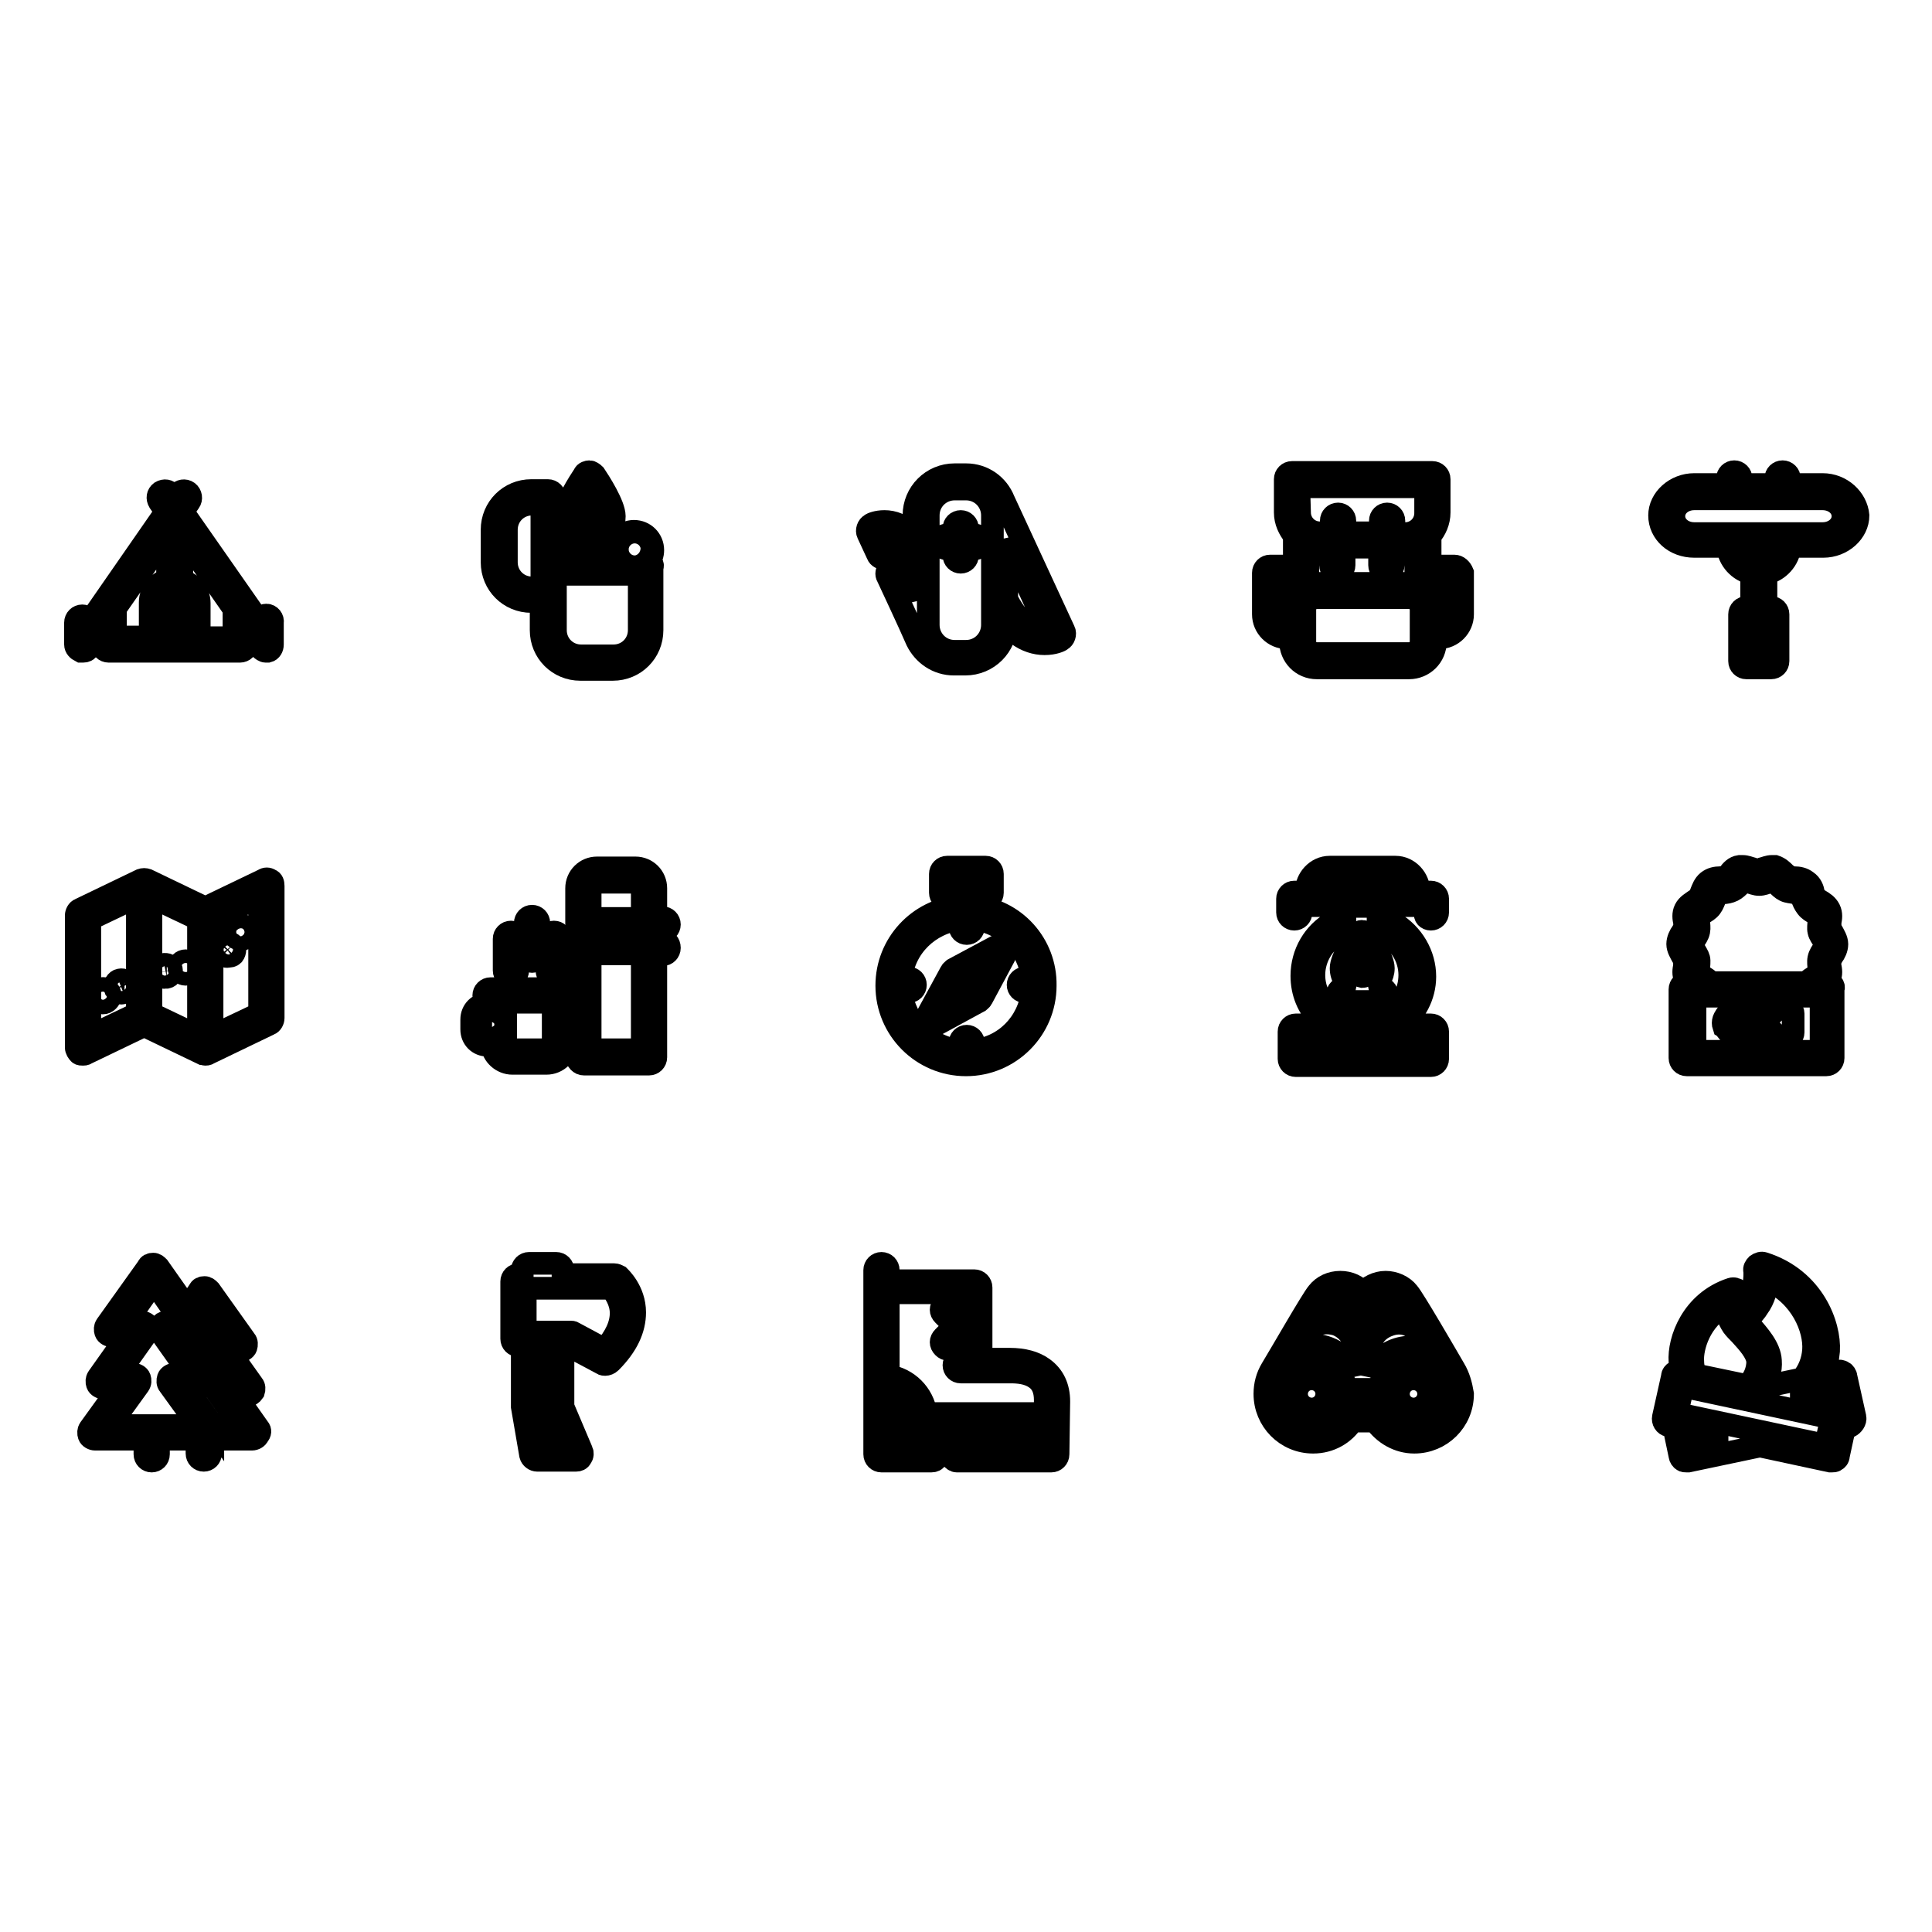
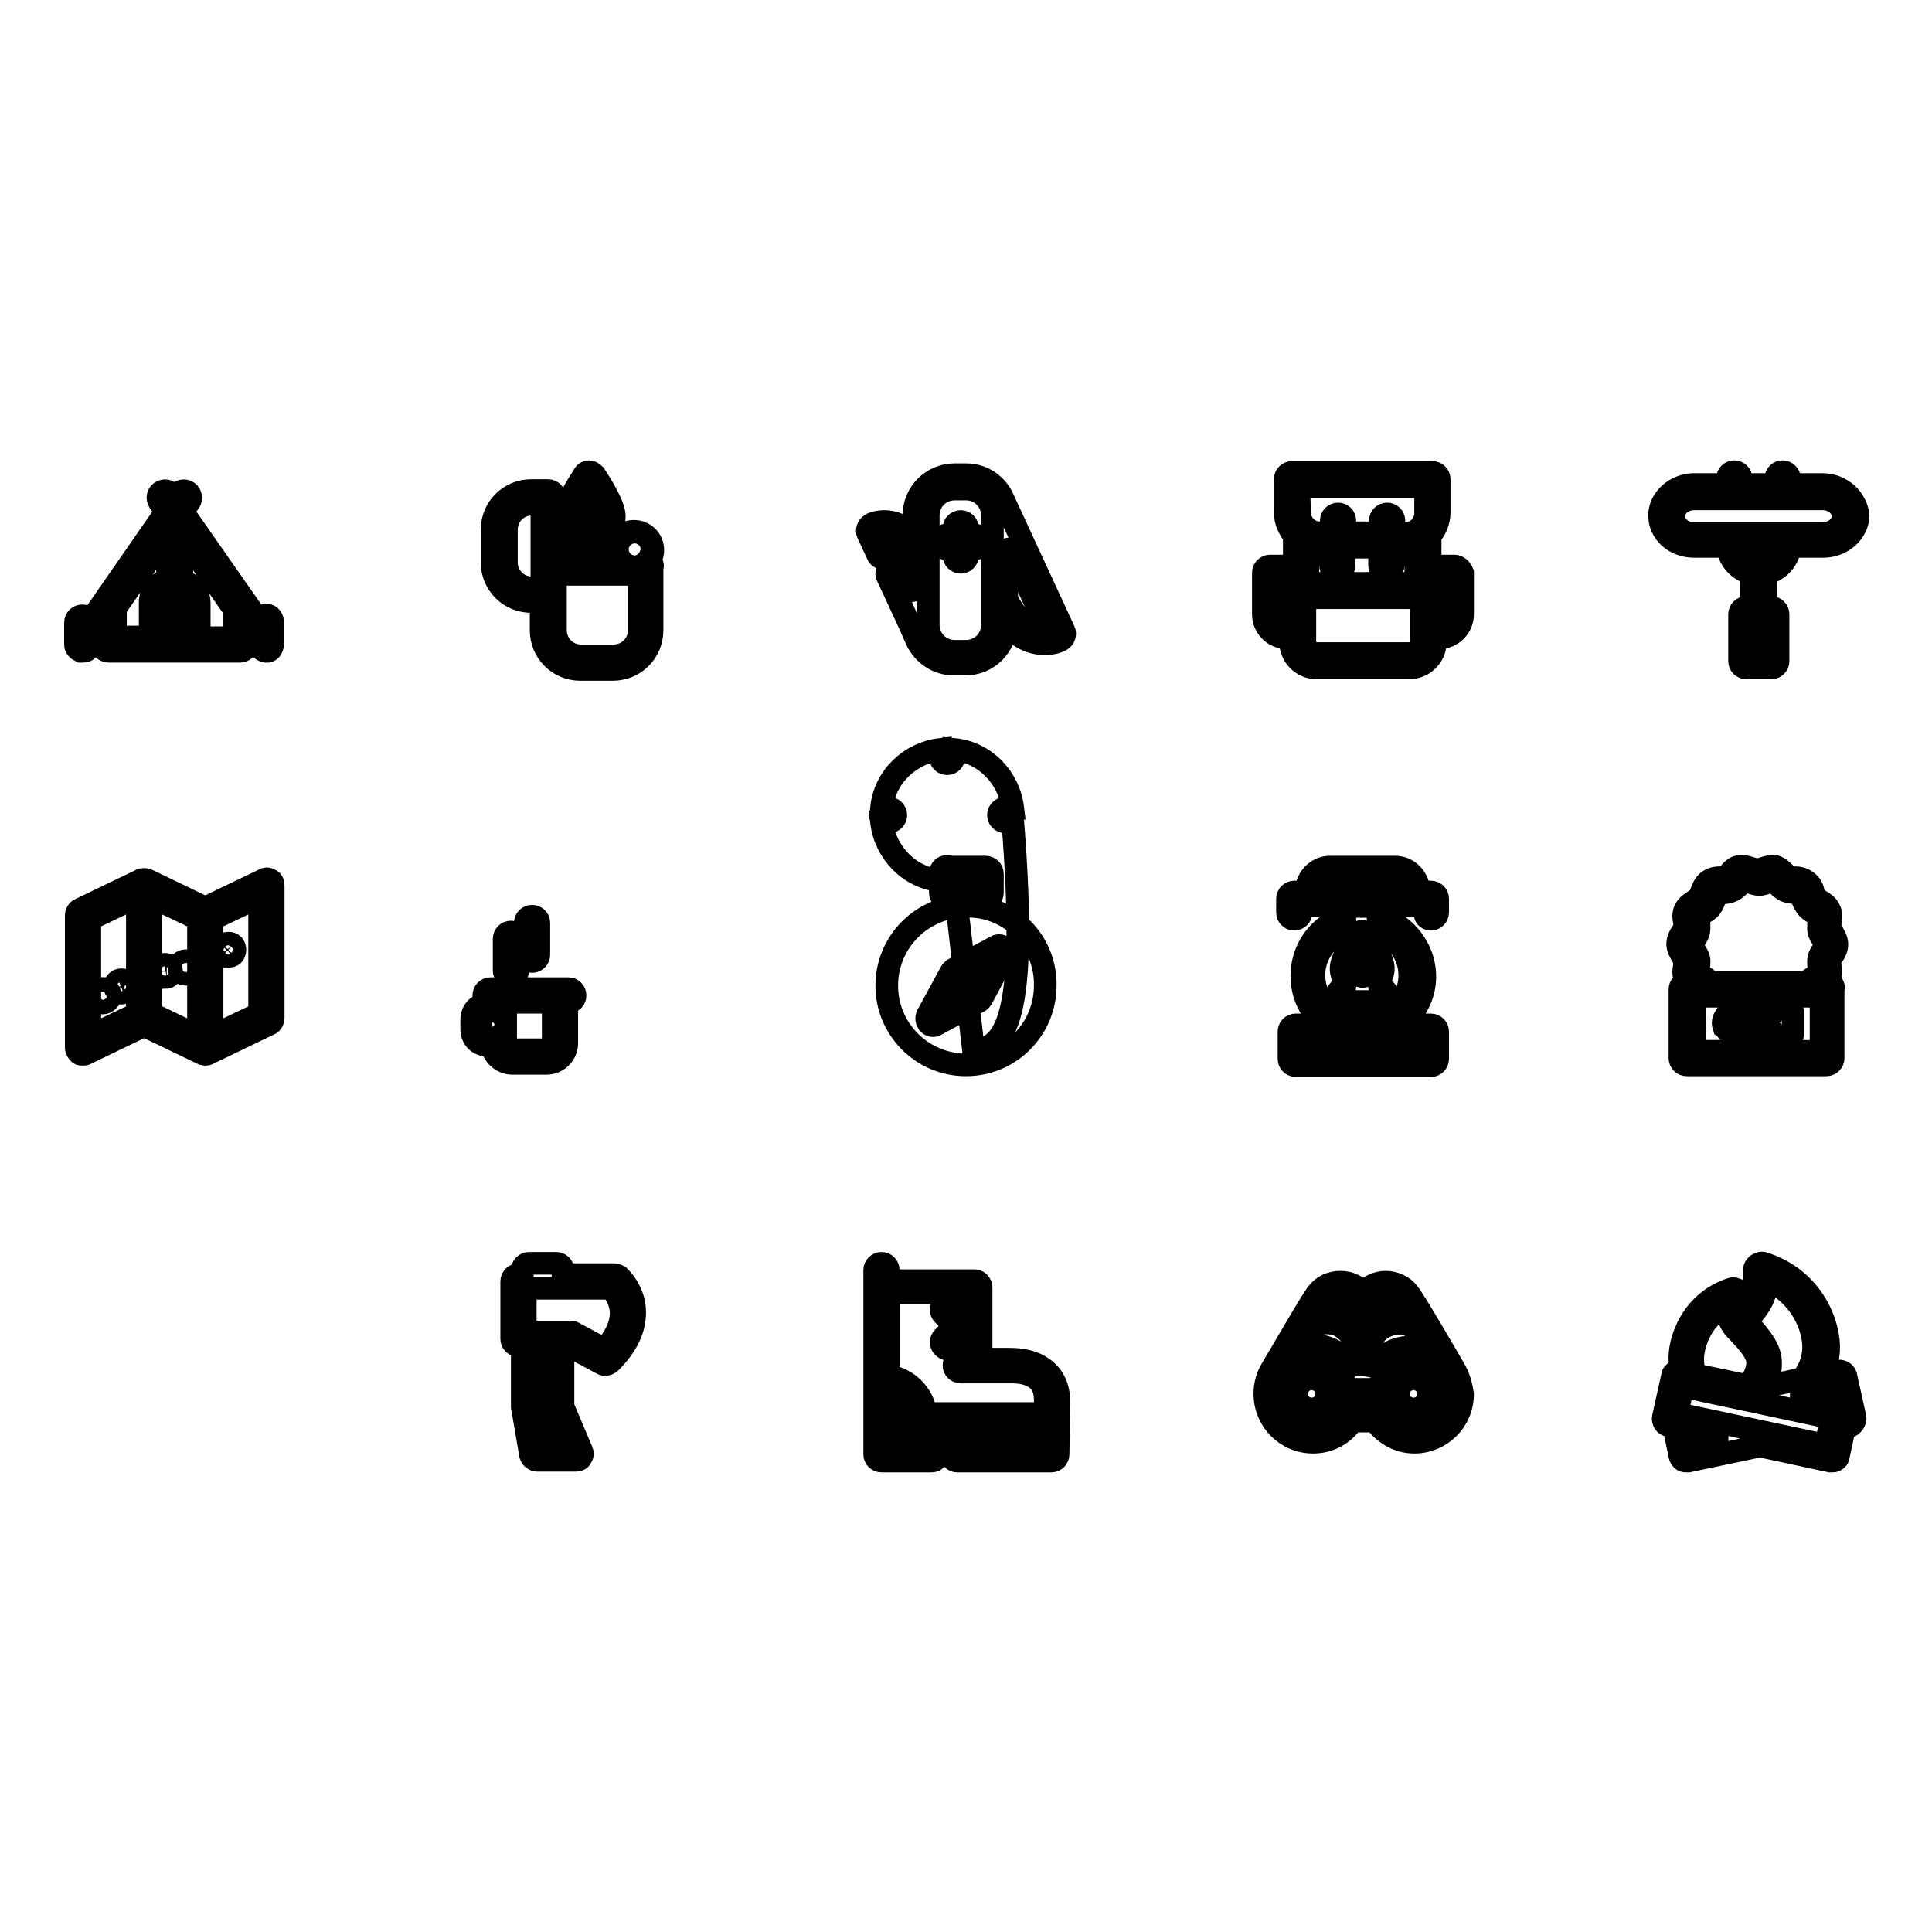
<svg xmlns="http://www.w3.org/2000/svg" version="1.1" x="0px" y="0px" viewBox="0 0 256 256" enable-background="new 0 0 256 256" xml:space="preserve">
  <g>
    <g>
      <path stroke-width="3" fill-opacity="0" stroke="#000000" d="M35.3,81.5c-0.5,0-0.9,0.4-0.9,0.9L24.2,67.8l0.9-1.3c0.3-0.4,0.2-1-0.2-1.3c-0.4-0.3-1-0.2-1.3,0.2l-0.5,0.7l-0.5-0.7c-0.3-0.4-0.8-0.5-1.3-0.2c-0.4,0.3-0.5,0.8-0.2,1.3l0.9,1.3L11.8,82.5c0-0.5-0.4-0.9-0.9-0.9S10,82,10,82.5v2.9c0,0.4,0.3,0.7,0.7,0.9c0.1,0,0.2,0,0.3,0c0.3,0,0.6-0.1,0.7-0.4l1.8-2.6v2.1c0,0.5,0.4,0.9,0.9,0.9h17.4c0.5,0,0.9-0.4,0.9-0.9v-2.1l1.8,2.6c0.2,0.2,0.5,0.4,0.7,0.4c0.1,0,0.2,0,0.3,0c0.4-0.1,0.6-0.5,0.6-0.9v-2.9C36.2,82,35.8,81.5,35.3,81.5z M24.5,84.5h-2.7v-4.6c0-0.7,0.6-1.3,1.3-1.3s1.3,0.6,1.3,1.3L24.5,84.5L24.5,84.5z M15.3,80.6l6.9-9.9v6.1c-1.3,0.4-2.3,1.6-2.3,3v4.6h-4.6V80.6z M31,84.5h-4.6v-4.6c0-1.4-1-2.6-2.3-3v-6.1l6.9,9.9L31,84.5L31,84.5z" />
      <path stroke-width="3" fill-opacity="0" stroke="#000000" d="M86,74.4c0.3-0.4,0.5-0.9,0.5-1.5c0-1.4-1.1-2.5-2.5-2.5c-0.7,0-1.3,0.3-1.8,0.7h-2.1c0.8-0.6,1.3-1.6,1.3-2.7c0-1.5-2-4.6-2.6-5.5c-0.2-0.2-0.5-0.4-0.7-0.4s-0.6,0.1-0.7,0.4c-0.6,0.9-2.6,4-2.6,5.5c0,1.1,0.5,2.1,1.3,2.7h-2.6v-5.2c0-0.5-0.4-0.9-0.9-0.9h-2.2c-2.9,0-5.2,2.3-5.2,5.2v4.3c0,2.9,2.3,5.2,5.2,5.2h1.3v3.8c0,2.9,2.3,5.2,5.2,5.2h4.3c2.9,0,5.2-2.3,5.2-5.2v-8.3C86.6,74.8,86.3,74.5,86,74.4z M78.2,65c0.8,1.4,1.5,2.8,1.5,3.3c0,0.9-0.7,1.6-1.5,1.6s-1.5-0.7-1.5-1.6C76.7,67.8,77.4,66.4,78.2,65z M84.1,72.1c0.4,0,0.7,0.3,0.7,0.7c0,0.4-0.3,0.7-0.7,0.7c-0.4,0-0.7-0.3-0.7-0.7C83.3,72.4,83.6,72.1,84.1,72.1z M81.5,72.9v1.4h-7.9v-1.4H81.5z M71.8,77.9h-1.3c-1.9,0-3.4-1.5-3.4-3.4v-4.3c0-1.9,1.5-3.4,3.4-3.4h1.3V77.9z M73.6,76.1h11.1v7.4c0,1.9-1.5,3.4-3.4,3.4H77c-1.9,0-3.4-1.5-3.4-3.4V76.1z" />
      <path stroke-width="3" fill-opacity="0" stroke="#000000" d="M129.2,70.9h-1V70c0-0.5-0.4-0.9-0.9-0.9c-0.5,0-0.9,0.4-0.9,0.9v0.9h-1c-0.5,0-0.9,0.4-0.9,0.9c0,0.5,0.4,0.9,0.9,0.9h1v0.9c0,0.5,0.4,0.9,0.9,0.9c0.5,0,0.9-0.4,0.9-0.9v-0.9h1c0.5,0,0.9-0.4,0.9-0.9C130.1,71.3,129.7,70.9,129.2,70.9z" />
      <path stroke-width="3" fill-opacity="0" stroke="#000000" d="M133,66.3c-0.8-2-2.7-3.4-5-3.4h-1.5c-3,0-5.4,2.4-5.4,5.4V71c-1.4-1.5-2.8-1.9-3.9-1.9c-1,0-1.7,0.3-1.8,0.4c-0.4,0.2-0.6,0.8-0.4,1.2l1.3,2.8c0.1,0.3,0.5,0.5,0.8,0.5c0.5,0,0.8,0.4,0.8,0.8c0,0.2-0.1,0.4-0.2,0.6c-0.2,0.3-0.3,0.7-0.1,1c0,0,3,6.4,3.9,8.5c0.9,1.8,2.7,3.1,4.9,3.1h1.5c3,0,5.4-2.4,5.4-5.4l0,0c1,1.2,2.1,2,3.3,2.4c0.6,0.2,1.2,0.3,1.8,0.3c1.3,0,2.1-0.4,2.2-0.5c0.4-0.2,0.6-0.8,0.4-1.2L133,66.3z M121.1,79.4l-1.5-3.1c0.2-0.4,0.3-0.8,0.3-1.2c0-1.3-0.9-2.4-2.1-2.6l-0.6-1.3c0,0,0,0,0,0c1.4,0,2.8,1.1,3.9,3.1L121.1,79.4L121.1,79.4z M128,86.3h-1.5c-2,0-3.5-1.6-3.5-3.5V68.3c0-2,1.6-3.5,3.5-3.5h1.5c2,0,3.5,1.6,3.5,3.5v14.5C131.5,84.7,130,86.3,128,86.3z M133.4,79.4v-7.8l5.5,12C137.7,83.7,135.4,83.4,133.4,79.4z" />
      <path stroke-width="3" fill-opacity="0" stroke="#000000" d="M192.7,75h-3.2v-4c0.7-0.8,1.2-1.9,1.2-3.1v-4.4c0-0.5-0.4-0.9-0.9-0.9h-18.6c-0.5,0-0.9,0.4-0.9,0.9v4.4c0,1.2,0.5,2.2,1.2,3.1v4h-3.2c-0.5,0-0.9,0.4-0.9,0.9v5.5c0,1.7,1.4,3.1,3.1,3.1h0.5V85c0,1.9,1.5,3.5,3.5,3.5h12.2c1.9,0,3.5-1.5,3.5-3.5v-0.5h0.5c1.7,0,3.1-1.4,3.1-3.1v-5.5C193.6,75.4,193.2,75,192.7,75z M186.6,77.3h-12.2c-0.4,0-0.7,0.1-1.1,0.2v-5.3c0.5,0.2,1,0.3,1.5,0.3h1.5v2.4c0,0.5,0.4,0.9,0.9,0.9c0.5,0,0.9-0.4,0.9-0.9v-2.4h4.7v2.4c0,0.5,0.4,0.9,0.9,0.9c0.5,0,0.9-0.4,0.9-0.9v-2.4h1.5c0.6,0,1.1-0.1,1.5-0.3v5.3C187.4,77.4,187,77.3,186.6,77.3z M172.1,64.5h16.8v3.5c0,1.5-1.2,2.7-2.7,2.7h-1.5V69c0-0.5-0.4-0.9-0.9-0.9s-0.9,0.4-0.9,0.9v1.6h-4.7V69c0-0.5-0.4-0.9-0.9-0.9c-0.5,0-0.9,0.4-0.9,0.9v1.6h-1.5c-1.5,0-2.7-1.2-2.7-2.7L172.1,64.5z M170.5,82.7c-0.7,0-1.3-0.6-1.3-1.3v-4.6h2.3v2c-0.3,0.5-0.6,1.2-0.6,1.9v1.9H170.5z M188.3,85c0,0.9-0.7,1.6-1.6,1.6h-12.2c-0.9,0-1.6-0.7-1.6-1.6v-4.2c0-0.9,0.7-1.6,1.6-1.6h12.2c0.9,0,1.6,0.7,1.6,1.6V85z M191.8,81.4c0,0.7-0.6,1.3-1.3,1.3h-0.5v-1.9c0-0.7-0.2-1.3-0.6-1.9v-2h2.3V81.4z" />
      <path stroke-width="3" fill-opacity="0" stroke="#000000" d="M241.5,64.2h-4.4v-0.8c0-0.5-0.4-0.9-0.9-0.9c-0.5,0-0.9,0.4-0.9,0.9v0.8h-4.6v-0.8c0-0.5-0.4-0.9-0.9-0.9c-0.5,0-0.9,0.4-0.9,0.9v0.8h-4.4c-2.5,0-4.6,1.9-4.6,4.1c0,2.3,2,4.1,4.6,4.1h4.4c0.2,1.8,1.5,3.2,3.2,3.6v4.5h-0.7c-0.5,0-0.9,0.4-0.9,0.9v6.2c0,0.5,0.4,0.9,0.9,0.9h3.3c0.5,0,0.9-0.4,0.9-0.9v-6.2c0-0.5-0.4-0.9-0.9-0.9h-0.7v-4.5c1.7-0.4,3-1.8,3.2-3.6h4.4c2.5,0,4.6-1.9,4.6-4.1C246,66.1,244,64.2,241.5,64.2z M233.7,86.8h-1.5v-4.4h1.5V86.8z M233,74.4c-1.1,0-2.1-0.8-2.3-1.9h4.6C235.1,73.6,234.1,74.4,233,74.4z M241.5,70.7h-17c-1.5,0-2.7-1-2.7-2.3s1.2-2.3,2.7-2.3h17c1.5,0,2.7,1,2.7,2.3S243,70.7,241.5,70.7z" />
      <path stroke-width="3" fill-opacity="0" stroke="#000000" d="M35.8,116.6c-0.3-0.2-0.6-0.2-0.9,0l-7.7,3.7l-7.7-3.7c-0.3-0.1-0.5-0.1-0.8,0l-8.1,3.9c-0.3,0.1-0.5,0.5-0.5,0.8v17.5c0,0.3,0.2,0.6,0.4,0.8c0.1,0.1,0.3,0.1,0.5,0.1c0.1,0,0.3,0,0.4-0.1l7.7-3.7l7.7,3.7c0.1,0,0.3,0.1,0.4,0.1c0.1,0,0.3,0,0.4-0.1l8.1-3.9c0.3-0.1,0.5-0.5,0.5-0.8v-17.5C36.2,117,36.1,116.7,35.8,116.6z M18.2,134.3l-6.3,3v-15.5l6.3-3V134.3z M20,118.8l6.3,3v15.5l-6.3-3V118.8z M34.4,134.3l-6.3,3v-15.5l6.3-3V134.3z" />
-       <path stroke-width="3" fill-opacity="0" stroke="#000000" d="M31.9,124.5c-0.2,0-0.5-0.1-0.7-0.3s-0.3-0.4-0.3-0.7s0.1-0.5,0.3-0.7c0.3-0.3,1-0.3,1.3,0c0.2,0.2,0.3,0.4,0.3,0.7s-0.1,0.5-0.3,0.7C32.4,124.4,32.2,124.5,31.9,124.5z" />
      <path stroke-width="3" fill-opacity="0" stroke="#000000" d="M15.3,131.1c-0.2-0.5,0-1,0.4-1.2l0,0c0.5-0.2,1,0,1.2,0.4l0,0c0.2,0.5,0,1-0.4,1.2l0,0c-0.1,0-0.3,0.1-0.4,0.1l0,0C15.8,131.6,15.5,131.4,15.3,131.1z M21,128.9c-0.1-0.5,0.1-1,0.6-1.1l0,0c0.5-0.1,1,0.1,1.1,0.6l0,0c0.1,0.5-0.1,1-0.6,1.1l0,0c-0.1,0-0.2,0-0.2,0l0,0C21.4,129.6,21.1,129.3,21,128.9z M23.7,128.2c0-0.5,0.4-0.9,0.9-0.9l0,0c0.5,0,0.9,0.4,0.9,0.9l0,0c0,0.5-0.4,0.9-0.9,0.9l0,0l0,0l0,0C24.1,129.1,23.7,128.7,23.7,128.2z M29.6,126.5c-0.3-0.4-0.3-1,0-1.3l0,0c0.4-0.3,1-0.3,1.3,0l0,0c0.3,0.4,0.3,0.9,0,1.3l0,0l0,0l0,0c-0.2,0.2-0.4,0.2-0.6,0.2l0,0C30,126.8,29.7,126.7,29.6,126.5z" />
      <path stroke-width="3" fill-opacity="0" stroke="#000000" d="M13.6,132.9c-0.2,0-0.5-0.1-0.6-0.3c-0.2-0.2-0.3-0.4-0.3-0.7s0.1-0.5,0.3-0.7c0.3-0.3,1-0.3,1.3,0c0.2,0.2,0.3,0.4,0.3,0.7s-0.1,0.5-0.3,0.7C14.1,132.8,13.9,132.9,13.6,132.9z" />
      <path stroke-width="3" fill-opacity="0" stroke="#000000" d="M65,131c-0.5,0-0.9,0.4-0.9,0.9s0.4,0.9,0.9,0.9h0.2v0.2h-0.6c-1.2,0-2.1,0.9-2.1,2.1v1.3c0,1.2,0.9,2.1,2.1,2.1h0.6c0.1,1.3,1.3,2.4,2.7,2.4h4.5c1.5,0,2.7-1.2,2.7-2.7v-5.4h0.2c0.5,0,0.9-0.4,0.9-0.9c0-0.5-0.4-0.9-0.9-0.9L65,131z M64.6,136.7c-0.2,0-0.3-0.1-0.3-0.3v-1.3c0-0.2,0.1-0.3,0.3-0.3h0.6v1.8H64.6L64.6,136.7z M73.3,138.2c0,0.5-0.4,0.9-0.9,0.9h-4.5c-0.5,0-0.9-0.4-0.9-0.9v-5.4h6.3V138.2z" />
      <path stroke-width="3" fill-opacity="0" stroke="#000000" d="M67.7,129.5c0.5,0,0.9-0.4,0.9-0.9v-4.2c0-0.5-0.4-0.9-0.9-0.9s-0.9,0.4-0.9,0.9v4.2C66.8,129.1,67.2,129.5,67.7,129.5z" />
-       <path stroke-width="3" fill-opacity="0" stroke="#000000" d="M73.4,129.5c0.5,0,0.9-0.4,0.9-0.9v-4.2c0-0.5-0.4-0.9-0.9-0.9c-0.5,0-0.9,0.4-0.9,0.9v4.2C72.4,129.1,72.9,129.5,73.4,129.5z" />
      <path stroke-width="3" fill-opacity="0" stroke="#000000" d="M70.5,127.4c0.5,0,0.9-0.4,0.9-0.9v-4.2c0-0.5-0.4-0.9-0.9-0.9c-0.5,0-0.9,0.4-0.9,0.9v4.2C69.6,127,70,127.4,70.5,127.4z" />
-       <path stroke-width="3" fill-opacity="0" stroke="#000000" d="M87.8,124.6h-0.9v-1.2h0.9c0.5,0,0.9-0.4,0.9-0.9s-0.4-0.9-0.9-0.9h-0.9v-3.9c0-1.5-1.2-2.7-2.7-2.7h-5.1c-1.5,0-2.7,1.2-2.7,2.7V140c0,0.2,0.1,0.5,0.3,0.7s0.4,0.3,0.7,0.3H86c0.5,0,0.9-0.4,0.9-0.9v-13.6h0.9c0.5,0,0.9-0.4,0.9-0.9C88.7,125,88.3,124.6,87.8,124.6z M85.1,124.6h-6.9v-1.2h6.9V124.6z M79.1,116.9h5.1c0.5,0,0.9,0.4,0.9,0.9v3.9h-6.9v-3.9C78.2,117.3,78.6,116.9,79.1,116.9z M85.1,139.1h-6.9v-12.7h6.9V139.1z" />
-       <path stroke-width="3" fill-opacity="0" stroke="#000000" d="M129,120.1v-0.9h1.6c0.5,0,0.9-0.4,0.9-0.9v-2.5c0-0.5-0.4-0.9-0.9-0.9h-5.1c-0.5,0-0.9,0.4-0.9,0.9v2.5c0,0.5,0.4,0.9,0.9,0.9h1.6v0.9c-5.4,0.5-9.6,5-9.6,10.5l0,0l0,0c0,5.8,4.7,10.5,10.5,10.5c5.8,0,10.5-4.7,10.5-10.5C138.6,125.1,134.4,120.5,129,120.1z M126.4,116.7h3.3v0.7h-3.3V116.7z M129,139.2v-1c0-0.5-0.4-0.9-0.9-0.9s-0.9,0.4-0.9,0.9v1c-4.1-0.4-7.3-3.7-7.8-7.8h1c0.5,0,0.9-0.4,0.9-0.9s-0.4-0.9-0.9-0.9h-1c0.4-4.1,3.7-7.3,7.8-7.8v1c0,0.5,0.4,0.9,0.9,0.9s0.9-0.4,0.9-0.9v-1c4.1,0.4,7.3,3.7,7.8,7.8h-1c-0.5,0-0.9,0.4-0.9,0.9s0.4,0.9,0.9,0.9h1C136.3,135.6,133.1,138.8,129,139.2z" />
+       <path stroke-width="3" fill-opacity="0" stroke="#000000" d="M129,120.1v-0.9h1.6c0.5,0,0.9-0.4,0.9-0.9v-2.5c0-0.5-0.4-0.9-0.9-0.9h-5.1c-0.5,0-0.9,0.4-0.9,0.9v2.5c0,0.5,0.4,0.9,0.9,0.9h1.6v0.9c-5.4,0.5-9.6,5-9.6,10.5l0,0l0,0c0,5.8,4.7,10.5,10.5,10.5c5.8,0,10.5-4.7,10.5-10.5C138.6,125.1,134.4,120.5,129,120.1z M126.4,116.7h3.3v0.7h-3.3V116.7z v-1c0-0.5-0.4-0.9-0.9-0.9s-0.9,0.4-0.9,0.9v1c-4.1-0.4-7.3-3.7-7.8-7.8h1c0.5,0,0.9-0.4,0.9-0.9s-0.4-0.9-0.9-0.9h-1c0.4-4.1,3.7-7.3,7.8-7.8v1c0,0.5,0.4,0.9,0.9,0.9s0.9-0.4,0.9-0.9v-1c4.1,0.4,7.3,3.7,7.8,7.8h-1c-0.5,0-0.9,0.4-0.9,0.9s0.4,0.9,0.9,0.9h1C136.3,135.6,133.1,138.8,129,139.2z" />
      <path stroke-width="3" fill-opacity="0" stroke="#000000" d="M132,125.4l-5.6,3c-0.1,0.1-0.3,0.2-0.4,0.4l-3.1,5.7c-0.2,0.4-0.1,0.8,0.1,1.1c0.2,0.2,0.4,0.3,0.6,0.3c0.1,0,0.3,0,0.4-0.1l5.7-3.1c0.1-0.1,0.3-0.2,0.4-0.4l3-5.6c0.2-0.4,0.1-0.8-0.1-1.1S132.3,125.2,132,125.4z M128.7,131.2l-2.7,1.5l1.5-2.7l2.7-1.4L128.7,131.2z" />
      <path stroke-width="3" fill-opacity="0" stroke="#000000" d="M189.6,121.8c0.5,0,0.9-0.4,0.9-0.9v-1.8c0-0.5-0.4-0.9-0.9-0.9H188V118c0-1.5-1.3-3.1-3.1-3.1h-8.7c-1.8,0-3.1,1.6-3.1,3.1v0.2h-1.6c-0.5,0-0.9,0.4-0.9,0.9v1.8c0,0.5,0.4,0.9,0.9,0.9s0.9-0.4,0.9-0.9V120h4.2v2.2c-2.5,1.4-4.1,4.1-4.1,7.1c0,2.2,0.8,4.2,2.4,5.8c0.2,0.2,0.5,0.5,0.8,0.7h-4c-0.5,0-0.9,0.4-0.9,0.9v3.6c0,0.5,0.4,0.9,0.9,0.9h17.9c0.5,0,0.9-0.4,0.9-0.9v-3.6c0-0.5-0.4-0.9-0.9-0.9h-4c1.9-1.5,3.2-3.8,3.2-6.4c0-2.9-1.6-5.6-4.1-7.1V120h4.2v0.9C188.7,121.4,189.1,121.8,189.6,121.8z M179.5,128.3c0-0.3,0.4-1.2,1-2.2c0.6,1,1,1.9,1,2.2c0,0.6-0.5,1.1-1,1.1C180,129.3,179.5,128.8,179.5,128.3z M182,134.9h-2.9v-2.2h2.9V134.9z M188.5,139.3h-16v-1.8h16V139.3z M186.8,129.2c0,2.3-1.2,4.3-3,5.4v-2.8c0-0.5-0.4-0.9-0.9-0.9h-1.3c1-0.4,1.7-1.5,1.7-2.6c0-1.3-1.6-3.7-2.1-4.5c-0.2-0.2-0.5-0.4-0.7-0.4s-0.6,0.1-0.7,0.4c-0.5,0.7-2.1,3.2-2.1,4.5c0,1.2,0.7,2.2,1.7,2.6h-1.3c-0.5,0-0.9,0.4-0.9,0.9v2.8c-0.4-0.3-0.8-0.6-1.2-0.9c-1.2-1.2-1.9-2.8-1.9-4.5c0-2.4,1.4-4.6,3.6-5.7c0.3-0.1,0.5-0.5,0.5-0.8v-2.6h4.4v2.6c0,0.4,0.2,0.7,0.5,0.8C185.4,124.6,186.8,126.8,186.8,129.2z M174.9,118c0-0.5,0.6-1.3,1.3-1.3h8.7c0.7,0,1.3,0.8,1.3,1.3v0.2h-11.3V118L174.9,118z" />
      <path stroke-width="3" fill-opacity="0" stroke="#000000" d="M242.2,130.2L242.2,130.2c0-0.1,0.1-0.3,0.2-0.5c0.3-0.6,0.2-1.2,0.1-1.7c0-0.2-0.1-0.5,0-0.7c0-0.1,0.2-0.4,0.3-0.6c0.3-0.4,0.6-1,0.6-1.6s-0.4-1.2-0.6-1.6c-0.1-0.2-0.3-0.4-0.3-0.6c0-0.1,0-0.4,0-0.7c0.1-0.5,0.2-1.1-0.1-1.7c-0.3-0.6-0.8-0.9-1.3-1.2c-0.2-0.1-0.5-0.3-0.6-0.4c-0.1-0.1-0.2-0.4-0.2-0.6c-0.1-0.5-0.3-1.1-0.9-1.5c-0.5-0.4-1.1-0.5-1.6-0.5c-0.2,0-0.5,0-0.7-0.1c-0.1,0-0.3-0.3-0.5-0.4c-0.4-0.4-0.8-0.8-1.4-1c-0.1,0-0.3,0-0.4,0c-0.5,0-0.9,0.2-1.3,0.3c-0.2,0.1-0.5,0.2-0.7,0.2c-0.1,0-0.4-0.1-0.6-0.2c-0.4-0.1-0.8-0.3-1.3-0.3c-0.1,0-0.3,0-0.4,0c-0.7,0.1-1.1,0.6-1.4,1c-0.2,0.2-0.4,0.4-0.5,0.4c-0.1,0.1-0.4,0.1-0.7,0.1c-0.5,0-1.1,0.1-1.6,0.5c-0.5,0.4-0.7,1-0.9,1.5c-0.1,0.2-0.2,0.5-0.2,0.6c-0.1,0.1-0.3,0.2-0.6,0.4c-0.4,0.3-1,0.6-1.3,1.2c-0.3,0.6-0.2,1.2-0.1,1.7c0,0.2,0.1,0.5,0,0.7c0,0.1-0.2,0.4-0.3,0.6c-0.3,0.4-0.6,1-0.6,1.6s0.4,1.2,0.6,1.6c0.1,0.2,0.3,0.4,0.3,0.6c0,0.1,0,0.4,0,0.7c-0.1,0.5-0.2,1.1,0.1,1.7c0.1,0.2,0.2,0.3,0.3,0.5h-0.1c-0.5,0-0.9,0.4-0.9,0.9v9.1c0,0.5,0.4,0.9,0.9,0.9h18.5c0.5,0,0.9-0.4,0.9-0.9v-9.1C243.1,130.6,242.7,130.2,242.2,130.2z M226.7,130.2c-0.3-0.4-0.7-0.6-1-0.8c-0.2-0.1-0.5-0.3-0.6-0.4c0-0.1,0-0.5,0-0.7c0-0.4,0.1-0.9,0-1.3s-0.4-0.8-0.6-1.2c-0.1-0.2-0.3-0.5-0.3-0.6c0-0.1,0.2-0.4,0.3-0.6c0.2-0.3,0.5-0.7,0.6-1.2s0-0.9,0-1.3c0-0.2-0.1-0.6,0-0.7c0-0.1,0.4-0.3,0.6-0.4c0.3-0.2,0.7-0.4,1-0.8c0.3-0.4,0.4-0.8,0.6-1.2c0.1-0.2,0.2-0.6,0.3-0.6c0.1-0.1,0.5-0.1,0.7-0.1c0.4,0,0.9-0.1,1.3-0.3c0.4-0.2,0.7-0.5,1-0.8c0.2-0.2,0.4-0.4,0.6-0.5c0.1,0,0.4,0.1,0.6,0.2c0.4,0.1,0.8,0.3,1.3,0.3c0.5,0,0.9-0.2,1.3-0.3c0.2-0.1,0.5-0.2,0.6-0.2l0,0c0.1,0,0.4,0.3,0.5,0.5c0.3,0.3,0.6,0.6,1,0.8c0.4,0.2,0.9,0.2,1.3,0.3c0.2,0,0.6,0,0.7,0.1c0.1,0.1,0.2,0.4,0.3,0.6c0.1,0.4,0.3,0.8,0.6,1.2c0.3,0.4,0.7,0.6,1,0.8c0.2,0.1,0.5,0.3,0.6,0.4c0,0.1,0,0.5,0,0.7c0,0.4-0.1,0.9,0,1.3c0.1,0.5,0.4,0.8,0.6,1.2c0.1,0.2,0.3,0.5,0.3,0.6c0,0.1-0.2,0.4-0.3,0.6c-0.2,0.3-0.5,0.7-0.6,1.2c-0.1,0.5,0,0.9,0,1.3c0,0.2,0.1,0.6,0,0.7c0,0.1-0.4,0.3-0.6,0.4c-0.3,0.2-0.7,0.4-1,0.8c0,0,0,0,0,0L226.7,130.2L226.7,130.2z M241.3,139.3h-16.7V132h16.7V139.3z" />
      <path stroke-width="3" fill-opacity="0" stroke="#000000" d="M231.5,138.3c1.4,0,2.8-0.6,3.5-1.5c0.4,0.4,1,0.9,1.7,0.9c0.5,0,0.9-0.4,0.9-0.9v-2.5c0-0.2-0.1-0.5-0.3-0.6s-0.4-0.3-0.6-0.3l0,0c-0.7,0-1.3,0.4-1.7,0.8c-0.7-1-2.1-1.5-3.5-1.5c-1.8,0-3,2.1-3.1,2.4c-0.1,0.3-0.1,0.6,0,0.9C228.6,136.1,229.8,138.3,231.5,138.3z M231.5,134.5c0.9,0,2.1,0.5,2.1,1c0,0.6-1.1,1-2.1,1l0,0c-0.4,0-0.9-0.5-1.3-1C230.7,135,231.2,134.5,231.5,134.5z" />
-       <path stroke-width="3" fill-opacity="0" stroke="#000000" d="M34.3,189.3l-3.1-4.4h1.6c0.3,0,0.6-0.2,0.8-0.5c0.1-0.3,0.1-0.7-0.1-0.9l-3.2-4.5h1.5c0.3,0,0.7-0.2,0.8-0.5c0.1-0.3,0.1-0.7-0.1-0.9l-4.7-6.6c-0.2-0.2-0.4-0.4-0.7-0.4c-0.3,0-0.6,0.1-0.7,0.4l-1.6,2.3l-3.8-5.4c-0.2-0.2-0.4-0.4-0.7-0.4c-0.3,0-0.6,0.1-0.7,0.4l-5.5,7.7c-0.2,0.3-0.2,0.6-0.1,0.9c0.1,0.3,0.5,0.5,0.8,0.5h2.1l-3.9,5.5c-0.2,0.3-0.2,0.6-0.1,0.9c0.1,0.3,0.5,0.5,0.8,0.5h2.1l-3.9,5.4c-0.2,0.3-0.2,0.6-0.1,0.9c0.1,0.3,0.5,0.5,0.8,0.5h6.6v2c0,0.5,0.4,0.9,0.9,0.9c0.5,0,0.9-0.4,0.9-0.9v-2h5.1v1.9c0,0.5,0.4,0.9,0.9,0.9c0.5,0,0.9-0.4,0.9-0.9v-1.9h5.5c0.3,0,0.7-0.2,0.8-0.5C34.5,189.9,34.5,189.5,34.3,189.3z M14.5,188.9l3.9-5.4c0.2-0.3,0.2-0.6,0.1-0.9c-0.1-0.3-0.5-0.5-0.8-0.5h-2.1l3.9-5.5c0.2-0.3,0.2-0.6,0.1-0.9c-0.1-0.3-0.5-0.5-0.8-0.5h-2.1l3.7-5.3l3.7,5.3h-2.1c-0.3,0-0.6,0.2-0.8,0.5s-0.1,0.7,0.1,0.9l3.9,5.5h-2.1c-0.3,0-0.7,0.2-0.8,0.5c-0.1,0.3-0.1,0.7,0.1,0.9l3.9,5.4H14.5z M28.2,188.9l-3.6-5.1h2.1l0,0c0.5,0,0.9-0.4,0.9-0.9c0-0.2-0.1-0.4-0.2-0.6l-3.9-5.4h2.1l0,0c0.5,0,0.9-0.4,0.9-0.9c0-0.2-0.1-0.4-0.2-0.6l-0.5-0.6l1.2-1.7l3,4.1h-1.5c-0.3,0-0.7,0.2-0.8,0.5c-0.1,0.3-0.1,0.7,0.1,0.9L31,183h-1.6c-0.3,0-0.7,0.2-0.8,0.5c-0.1,0.3-0.1,0.7,0.1,0.9l3.1,4.4H28.2L28.2,188.9z" />
      <path stroke-width="3" fill-opacity="0" stroke="#000000" d="M69.2,186.4l1.1,6.4c0.1,0.4,0.5,0.7,0.9,0.7h5.1c0.3,0,0.6-0.1,0.7-0.4c0.2-0.2,0.2-0.6,0.1-0.8l-2.5-5.9v-8.1h0.7l4.5,2.4c0.1,0.1,0.3,0.1,0.4,0.1c0.2,0,0.5-0.1,0.7-0.3c2.2-2.2,3.2-4.4,3.2-6.6c0-2.9-2-4.7-2.1-4.8c-0.2-0.1-0.4-0.2-0.6-0.2h-6.8v-0.6c0-0.5-0.4-0.9-0.9-0.9h-3.6c-0.5,0-0.9,0.4-0.9,0.9v0.6h-0.5c-0.5,0-0.9,0.4-0.9,0.9v7.6c0,0.5,0.4,0.9,0.9,0.9h0.5L69.2,186.4z M72,191.7l-0.8-4.4h2l1.8,4.4H72z M72.9,185.5h-1.8v-7.3h1.8V185.5z M80.1,178.8l-4.1-2.2c-0.1-0.1-0.3-0.1-0.4-0.1h-6v-5.8H81c0.4,0.5,1.3,1.7,1.3,3.3C82.3,175.5,81.6,177.1,80.1,178.8z" />
      <path stroke-width="3" fill-opacity="0" stroke="#000000" d="M140.3,185.7c0-1.9-0.7-3.4-2.1-4.4c-1.1-0.8-2.6-1.2-4.4-1.2l0,0H130v-9.5c0-0.5-0.4-0.9-0.9-0.9h-11.4v-1.4c0-0.5-0.4-0.9-0.9-0.9c-0.5,0-0.9,0.4-0.9,0.9v24.4c0,0.5,0.4,0.9,0.9,0.9h6.6c0.3,0,0.6-0.1,0.7-0.4l0.9-1.2h0.2l0.9,1.2c0.2,0.2,0.4,0.4,0.7,0.4h12.5c0.5,0,0.9-0.4,0.9-0.9L140.3,185.7L140.3,185.7z M128.1,174.1l-0.3,0.3l-1.5-1.5c-0.4-0.4-0.9-0.4-1.3,0c-0.4,0.4-0.4,0.9,0,1.3l1.5,1.5l-1.5,1.5c-0.4,0.4-0.4,0.9,0,1.3c0.2,0.2,0.4,0.3,0.7,0.3s0.5-0.1,0.7-0.3l1.5-1.5l0.3,0.3v2.7h-0.9c-0.5,0-0.9,0.4-0.9,0.9c0,0.5,0.4,0.9,0.9,0.9h6.6l0,0c1,0,2.3,0.1,3.3,0.8c0.9,0.6,1.3,1.6,1.3,2.9v1.8h-15.8c-0.4-2.6-2.4-4.6-5-5v-11h10.5V174.1z M117.7,187.5v-3.1c1.5,0.4,2.7,1.6,3.1,3.1H117.7z M127.3,191.7l-0.9-1.2c-0.2-0.2-0.4-0.4-0.7-0.4h-1.2c-0.3,0-0.6,0.1-0.7,0.4l-0.9,1.2h-5.2v-2.3h20.8v2.3H127.3z" />
      <path stroke-width="3" fill-opacity="0" stroke="#000000" d="M173.8,181.9c-1.5,0-2.8,1.3-2.8,2.8c0,1.5,1.3,2.8,2.8,2.8s2.8-1.3,2.8-2.8S175.3,181.9,173.8,181.9z M173.8,185.7c-0.6,0-1-0.5-1-1c0-0.6,0.5-1,1-1c0.6,0,1,0.5,1,1C174.8,185.3,174.3,185.7,173.8,185.7z" />
      <path stroke-width="3" fill-opacity="0" stroke="#000000" d="M192.7,181.4c-1.1-1.9-5.4-9.3-6.1-10.1c-0.7-0.9-1.9-1.4-3-1.4c-1.2,0-2.3,0.6-3,1.4c-0.7-0.9-1.8-1.4-3-1.4c-1.2,0-2.3,0.5-3,1.4c-0.7,0.8-5,8.3-6.1,10.1c-0.6,1-0.9,2.1-0.9,3.3c0,3.5,2.8,6.4,6.4,6.4c2.2,0,4.1-1.1,5.2-2.8h3c1.2,1.7,3.1,2.8,5.2,2.8c3.5,0,6.4-2.8,6.4-6.4C193.6,183.5,193.3,182.4,192.7,181.4z M173.5,176.1c1-0.8,2.3-1,3.6-0.6c1.3,0.5,2.2,1.6,2.5,2.9v3.7c-1-2.3-3.2-3.9-5.9-3.9c-0.6,0-1.2,0.1-1.7,0.2C172.6,177.7,173.1,176.9,173.5,176.1z M182.8,180.2c-0.6,0.6-1,1.3-1.3,2v-3.7c0.2-1.3,1.1-2.4,2.5-2.9c1.3-0.5,2.6-0.3,3.6,0.6c0.5,0.8,1,1.6,1.5,2.5c-0.5-0.1-1.1-0.2-1.7-0.2l0,0C185.6,178.4,184,179,182.8,180.2z M183.6,171.7c0.6,0,1.3,0.3,1.6,0.7c0.1,0.1,0.4,0.5,0.7,1.1c-0.9-0.1-1.8,0-2.7,0.4c-0.7,0.3-1.3,0.7-1.8,1.1v-1.2c0-0.1,0-0.1,0-0.2C181.5,172.5,182.4,171.7,183.6,171.7z M177.5,171.7c1.1,0,2,0.8,2.1,1.9c0,0.1,0,0.1,0,0.2v1.2c-0.5-0.5-1.1-0.8-1.8-1.1c-0.9-0.3-1.8-0.5-2.7-0.4c0.4-0.6,0.6-1,0.7-1.1C176.2,171.9,176.8,171.7,177.5,171.7z M173.8,189.3c-2.5,0-4.6-2-4.6-4.6s2-4.6,4.6-4.6c2.5,0,4.6,2,4.6,4.6S176.3,189.3,173.8,189.3z M179.8,186.5c0.2-0.6,0.3-1.2,0.3-1.8c0-0.2,0-0.4,0-0.6h0.9c0,0.2,0,0.4,0,0.6c0,0.6,0.1,1.2,0.3,1.8H179.8z M187.3,189.3c-2.5,0-4.6-2-4.6-4.6c0-1.2,0.5-2.4,1.3-3.2c0.8-0.9,2-1.3,3.2-1.3l0,0c2.5,0,4.6,2,4.6,4.6S189.8,189.3,187.3,189.3z" />
      <path stroke-width="3" fill-opacity="0" stroke="#000000" d="M187.3,181.9c-1.5,0-2.8,1.3-2.8,2.8c0,1.5,1.3,2.8,2.8,2.8c1.5,0,2.8-1.3,2.8-2.8S188.8,181.9,187.3,181.9z M187.3,185.7c-0.6,0-1-0.5-1-1c0-0.6,0.5-1,1-1c0.6,0,1,0.5,1,1C188.3,185.3,187.8,185.7,187.3,185.7z" />
      <path stroke-width="3" fill-opacity="0" stroke="#000000" d="M245.8,187.8l-1.2-5.4c0-0.2-0.2-0.5-0.4-0.6c-0.2-0.1-0.5-0.2-0.7-0.1l-2,0.4c0.5-1,0.7-2,0.8-3.1c0.2-3.4-2-9.5-8.6-11.6c-0.3-0.1-0.6,0-0.9,0.2c-0.2,0.2-0.4,0.5-0.3,0.8c0,0,0.2,2.3-0.9,3.8l-0.2,0.3c-0.3,0.3-0.5,0.6-0.7,0.9c-0.2-0.8-0.1-1.6-0.1-1.6c0-0.3-0.1-0.6-0.3-0.8c-0.2-0.2-0.6-0.3-0.9-0.2c-5.2,1.7-7,6.8-6.8,9.6c0,0.4,0.1,0.9,0.2,1.3l-0.1,0c-0.2,0-0.5,0-0.7,0.1c-0.2,0.1-0.4,0.3-0.4,0.6l-1.2,5.4c-0.1,0.5,0.2,1,0.7,1.1l0.7,0.2l0.8,3.8c0,0.2,0.2,0.5,0.4,0.6c0.1,0.1,0.3,0.1,0.5,0.1c0.1,0,0.1,0,0.2,0l9.5-2l9.3,2c0.1,0,0.1,0,0.2,0c0.2,0,0.4,0,0.5-0.1c0.2-0.1,0.4-0.3,0.4-0.6l0.8-3.7l0.7-0.2C245.5,188.8,245.9,188.3,245.8,187.8z M243.5,186.2l-6-1.3l5.5-1.2L243.5,186.2z M232.7,173.6l0.2-0.3c0.9-1.2,1.2-2.6,1.3-3.7c4.5,2,6.3,6.5,6.1,9.3c-0.1,1.4-0.6,2.7-1.5,3.8l-5.2,1.1c0.7-1,1.1-2.2,1-3.5c-0.1-1.8-1.6-3.4-2.7-4.7c-0.2-0.2-0.3-0.4-0.5-0.6C232,174.5,232.3,174.1,232.7,173.6z M224.3,180.3c-0.1-1.7,0.9-5.5,4.3-7.3c0.1,0.8,0.4,1.8,1,2.7c0.3,0.4,0.6,0.7,1,1.1c1,1.1,2.2,2.4,2.3,3.6c0,1.2-0.5,2.4-1.4,3.2l-6.7-1.4C224.4,181.6,224.3,180.9,224.3,180.3z M224.1,191.6l-0.4-2.1l5,1.1L224.1,191.6z M241.9,191.5l-19.7-4.2l0.8-3.6l19.7,4.2L241.9,191.5z" />
    </g>
  </g>
</svg>